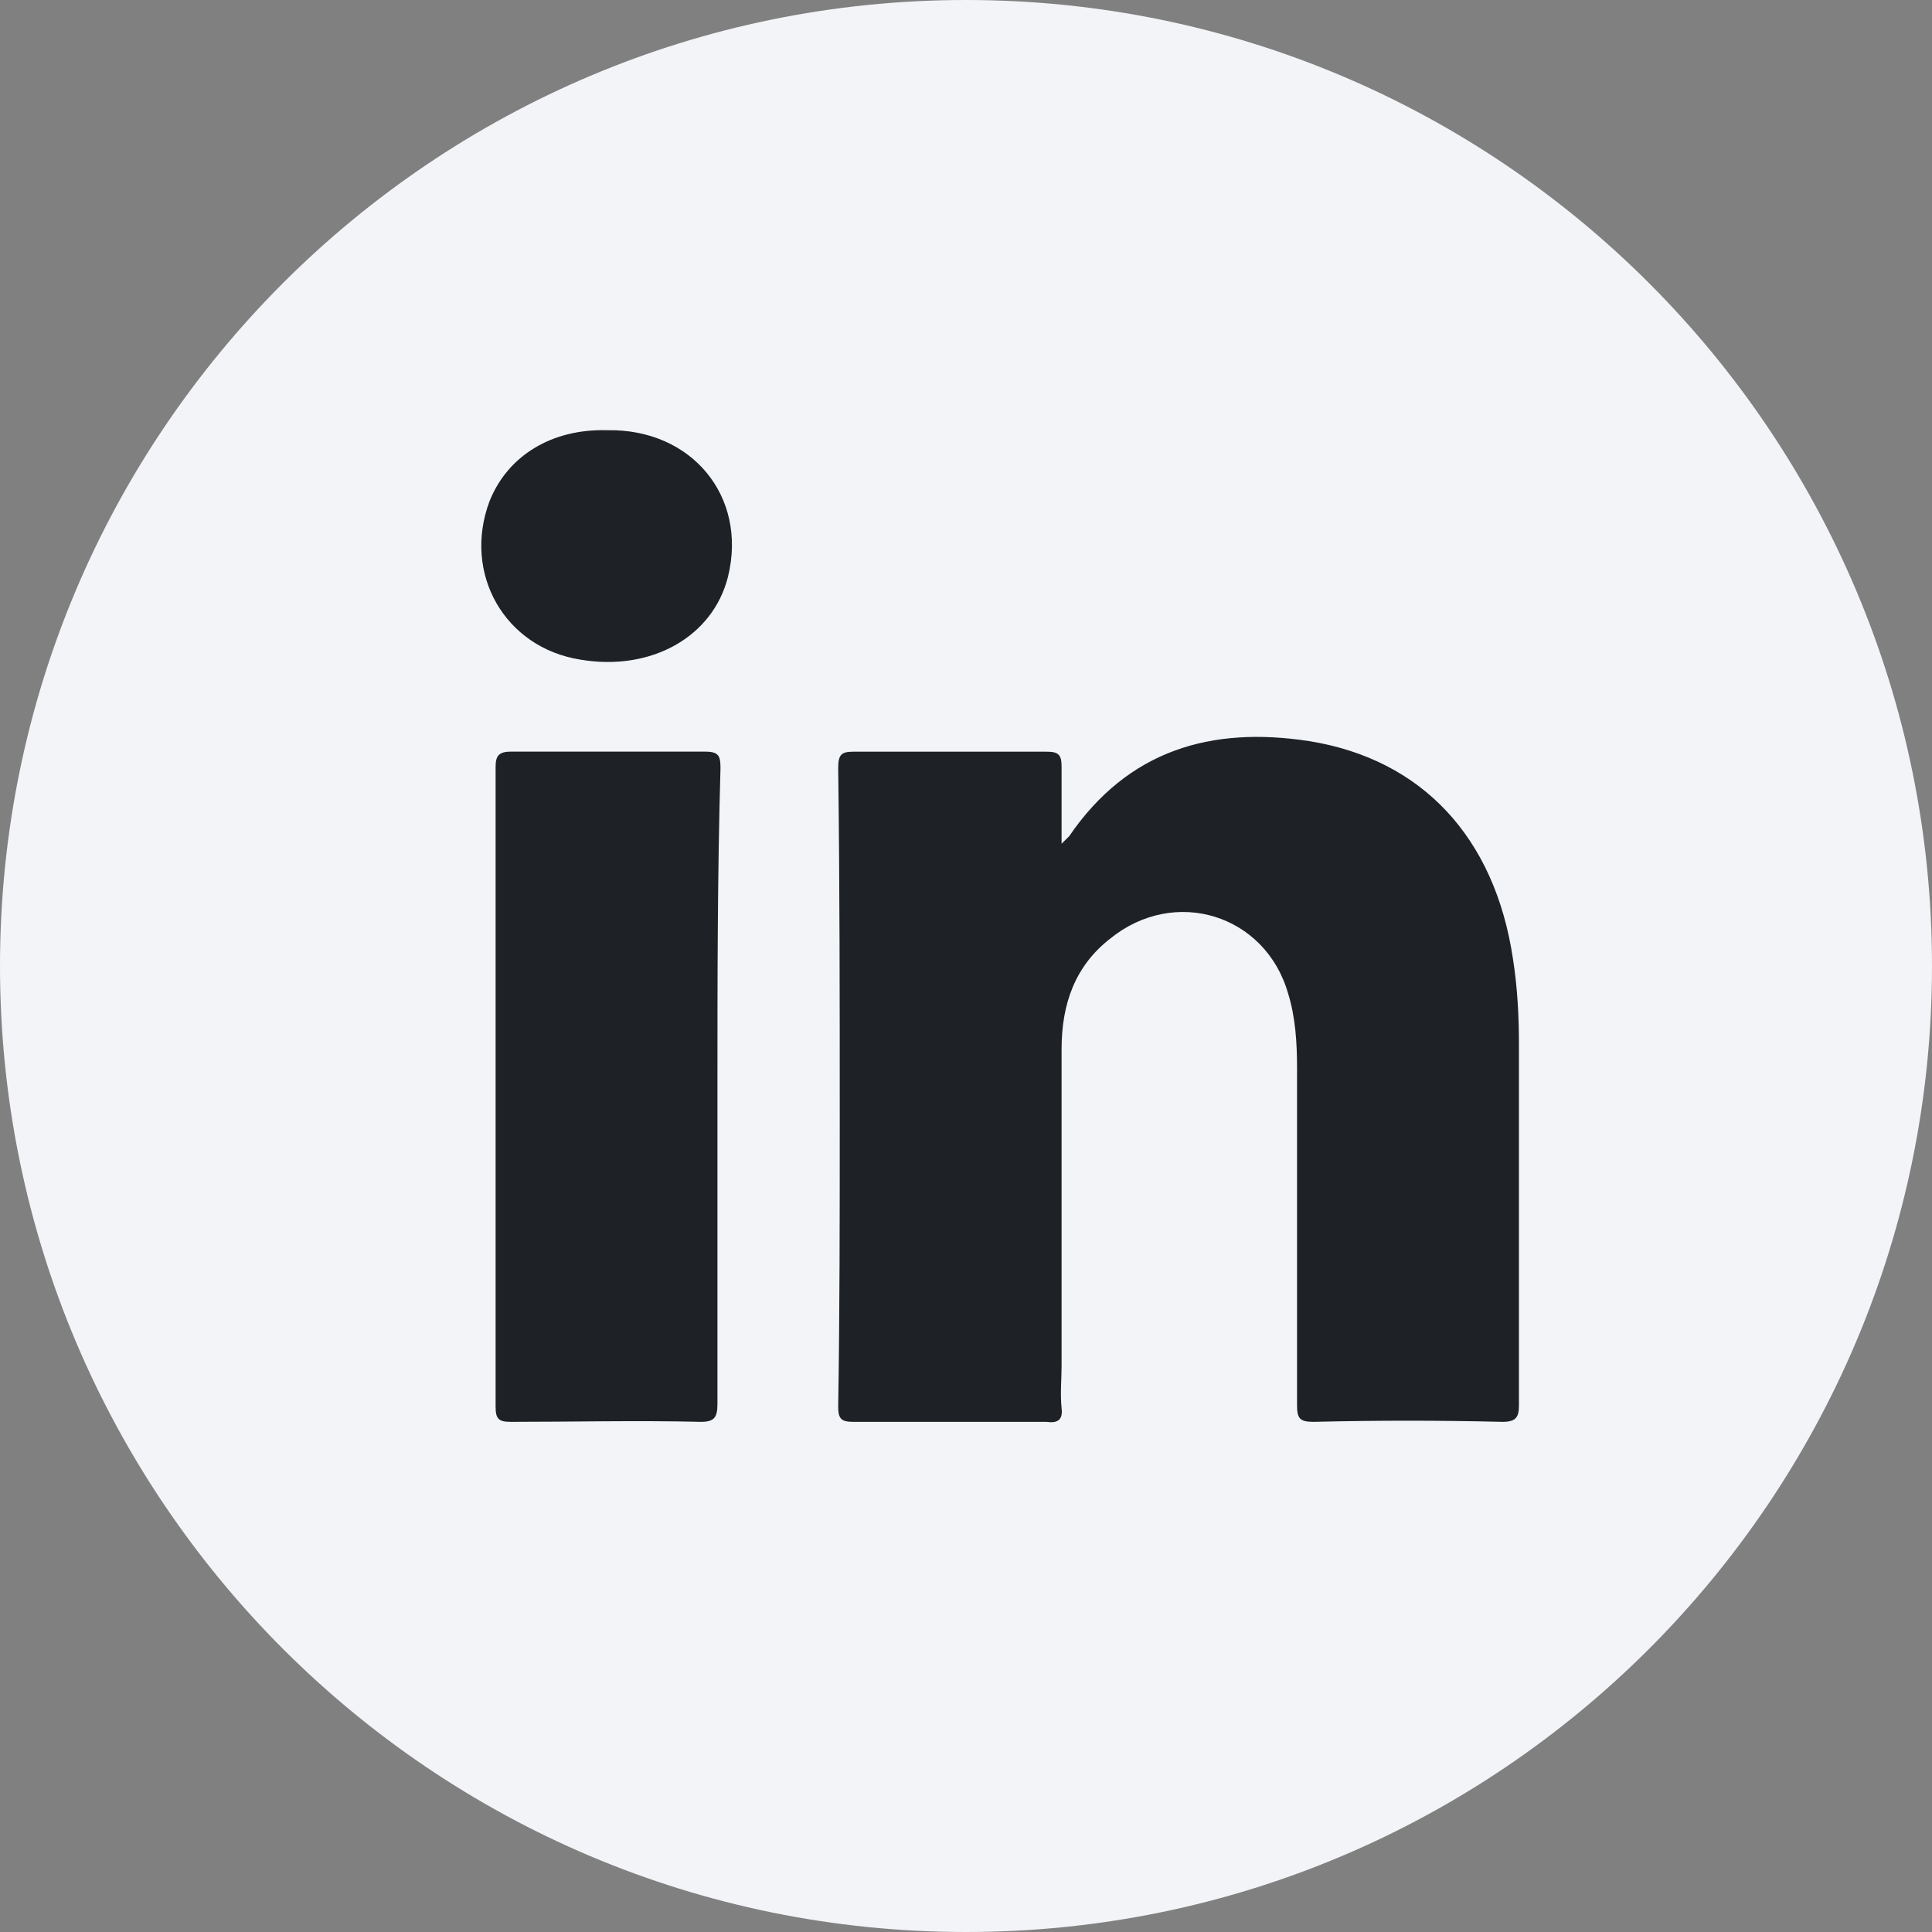
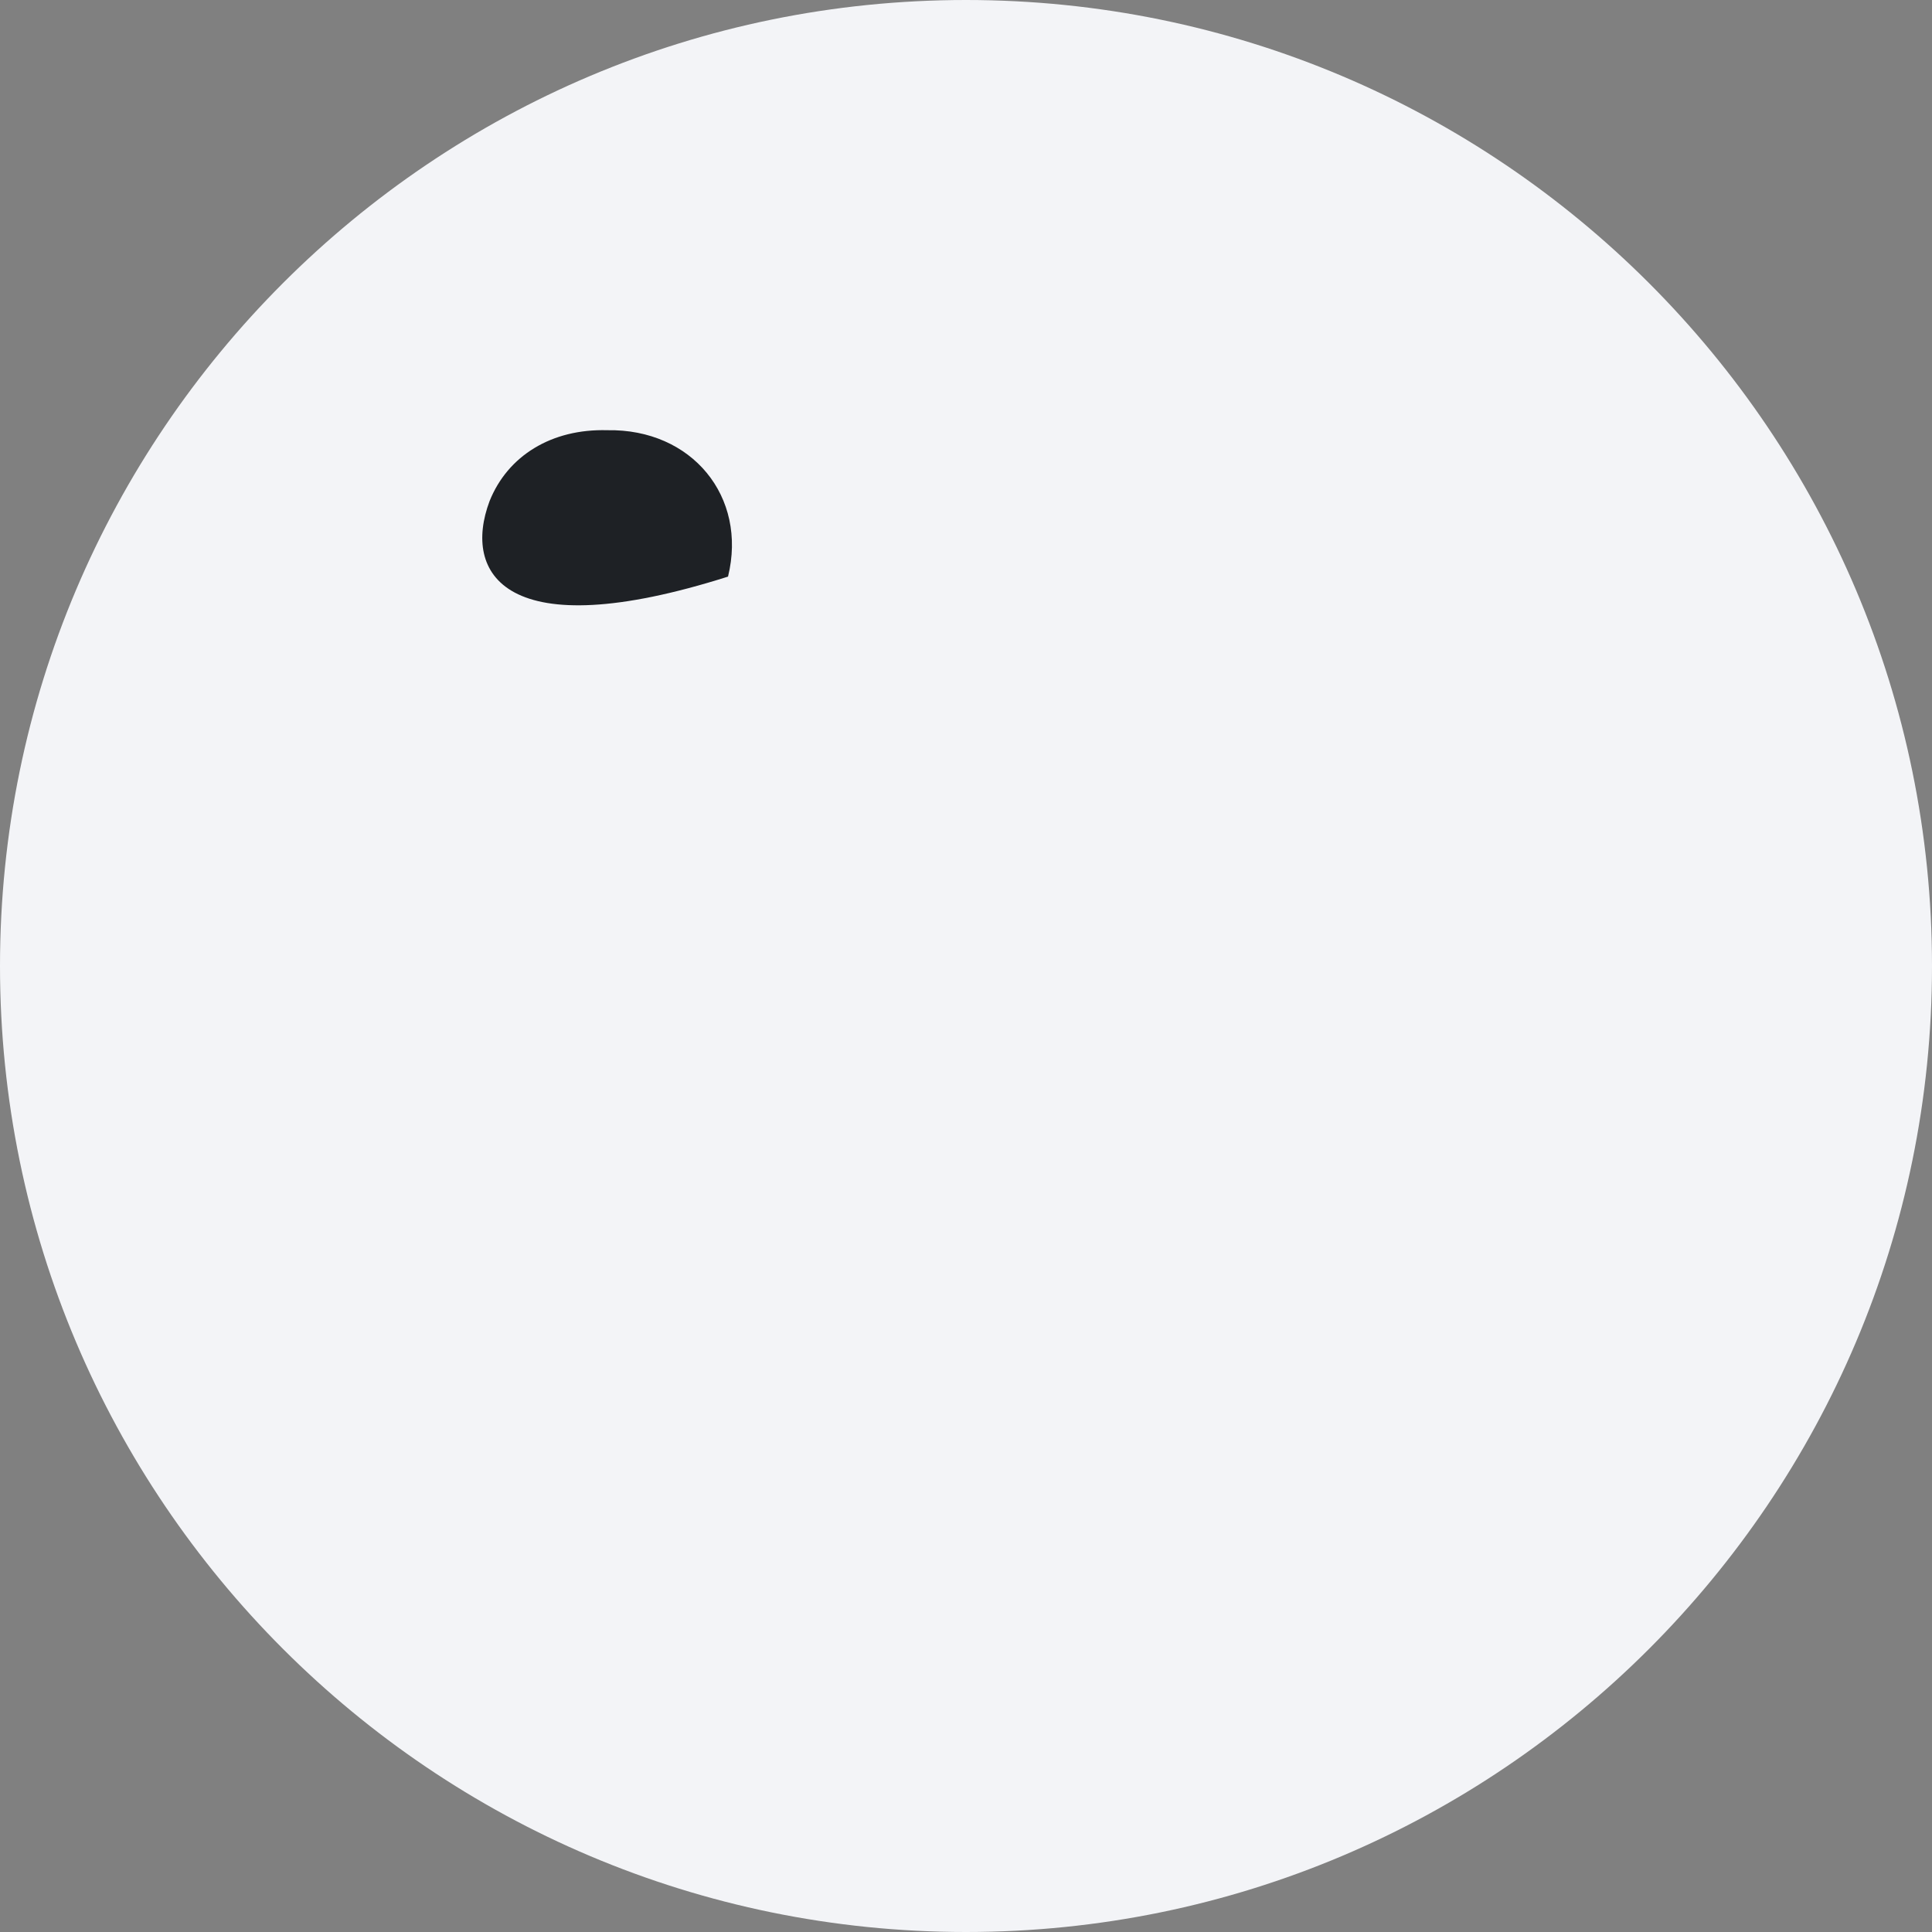
<svg xmlns="http://www.w3.org/2000/svg" width="40" height="40" viewBox="0 0 40 40" fill="none">
  <rect x="0" y="0" width="40" height="40" fill="#808080" stroke="none" />
  <path d="M20 0C8.96 0 0 8.96 0 20C0 31.04 8.96 40 20 40C31.04 40 40 31.04 40 20C40 8.96 31.04 0 20 0Z" fill="#F3F4F7" />
-   <path d="M31.104 29.438C29.792 29.406 28.511 29.406 27.198 29.438C26.917 29.438 26.854 29.375 26.854 29.094C26.854 26.781 26.854 24.438 26.854 22.125C26.854 21.594 26.823 21.063 26.667 20.563C26.198 18.938 24.323 18.344 22.979 19.438C22.261 20 21.979 20.781 21.979 21.719C21.979 23.906 21.979 26.094 21.979 28.281C21.979 28.563 21.948 28.844 21.979 29.156C22.011 29.406 21.886 29.469 21.667 29.438C20.323 29.438 19.011 29.438 17.667 29.438C17.417 29.438 17.354 29.375 17.354 29.125C17.386 27.156 17.386 25.188 17.386 23.188C17.386 20.75 17.386 18.313 17.354 15.906C17.354 15.625 17.417 15.563 17.667 15.563C19.011 15.563 20.323 15.563 21.667 15.563C21.917 15.563 21.979 15.625 21.979 15.875C21.979 16.375 21.979 16.875 21.979 17.469C22.073 17.375 22.104 17.344 22.136 17.313C23.354 15.531 25.073 15.031 27.104 15.344C29.448 15.719 30.948 17.344 31.323 19.844C31.417 20.438 31.448 21.031 31.448 21.625C31.448 24.125 31.448 26.594 31.448 29.094C31.448 29.344 31.386 29.438 31.104 29.438Z" fill="#1E2125" />
-   <path d="M14.854 22.5C14.854 24.688 14.854 26.875 14.854 29.062C14.854 29.344 14.792 29.438 14.511 29.438C13.198 29.406 11.886 29.438 10.573 29.438C10.323 29.438 10.261 29.375 10.261 29.125C10.261 24.719 10.261 20.281 10.261 15.875C10.261 15.656 10.323 15.562 10.573 15.562C11.917 15.562 13.261 15.562 14.604 15.562C14.886 15.562 14.917 15.656 14.917 15.906C14.854 18.094 14.854 20.281 14.854 22.5Z" fill="#1E2125" />
-   <path d="M15.073 11.938C14.761 13.188 13.479 13.906 12.011 13.656C10.448 13.406 9.573 11.875 10.136 10.375C10.511 9.438 11.417 8.875 12.573 8.907C14.323 8.875 15.479 10.281 15.073 11.938Z" fill="#1E2125" />
+   <path d="M15.073 11.938C10.448 13.406 9.573 11.875 10.136 10.375C10.511 9.438 11.417 8.875 12.573 8.907C14.323 8.875 15.479 10.281 15.073 11.938Z" fill="#1E2125" />
</svg>